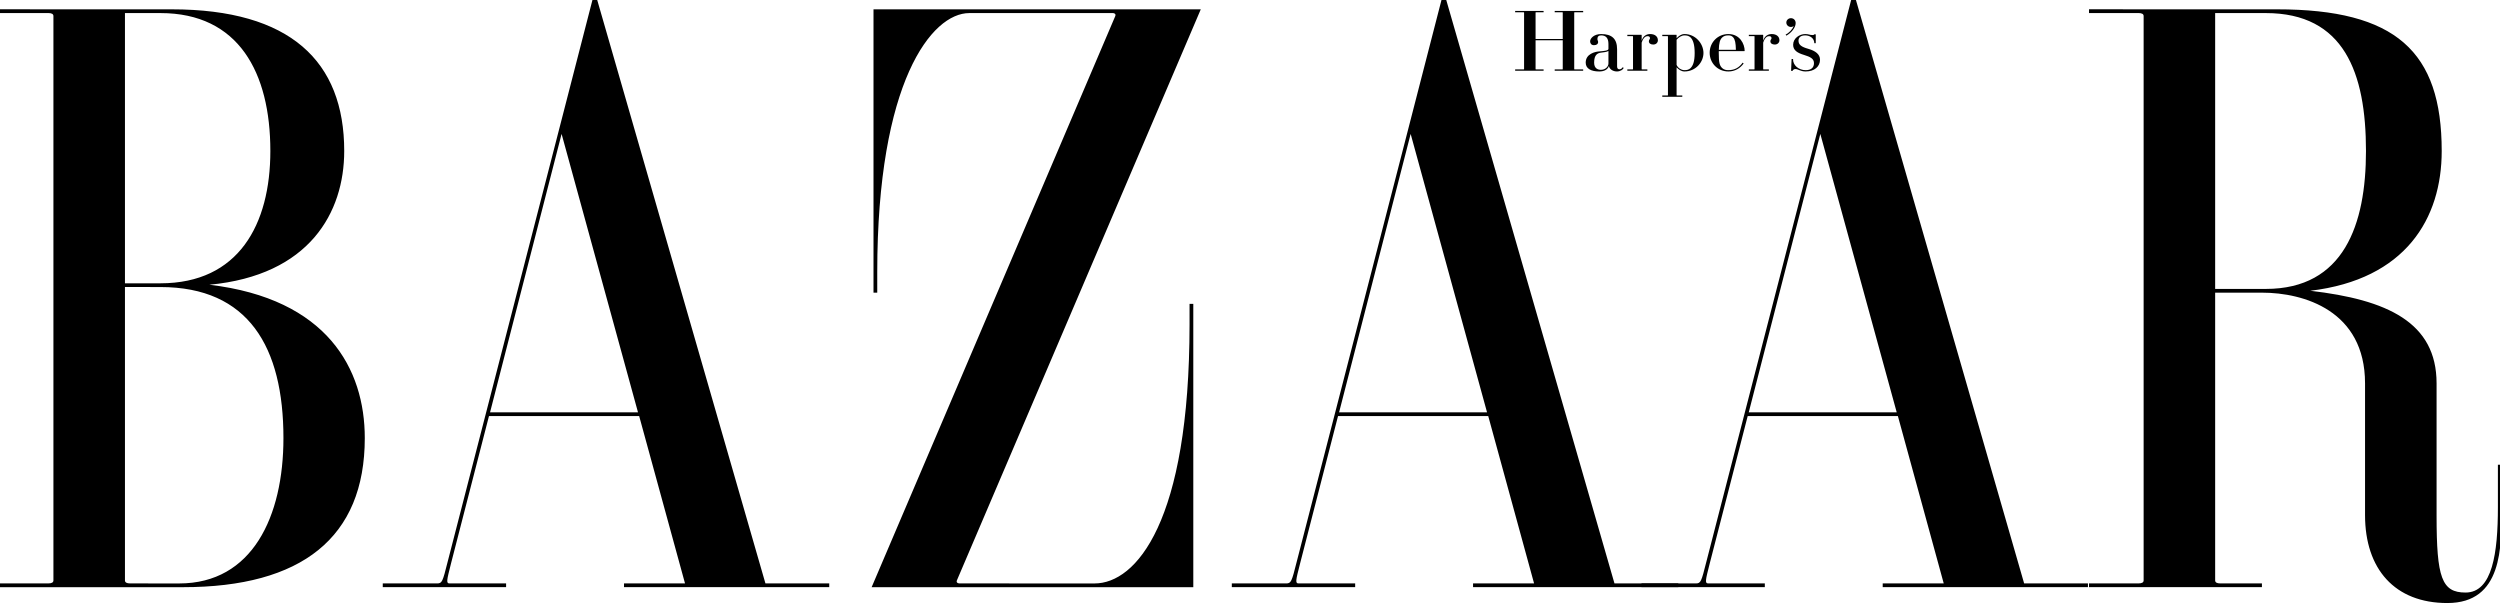
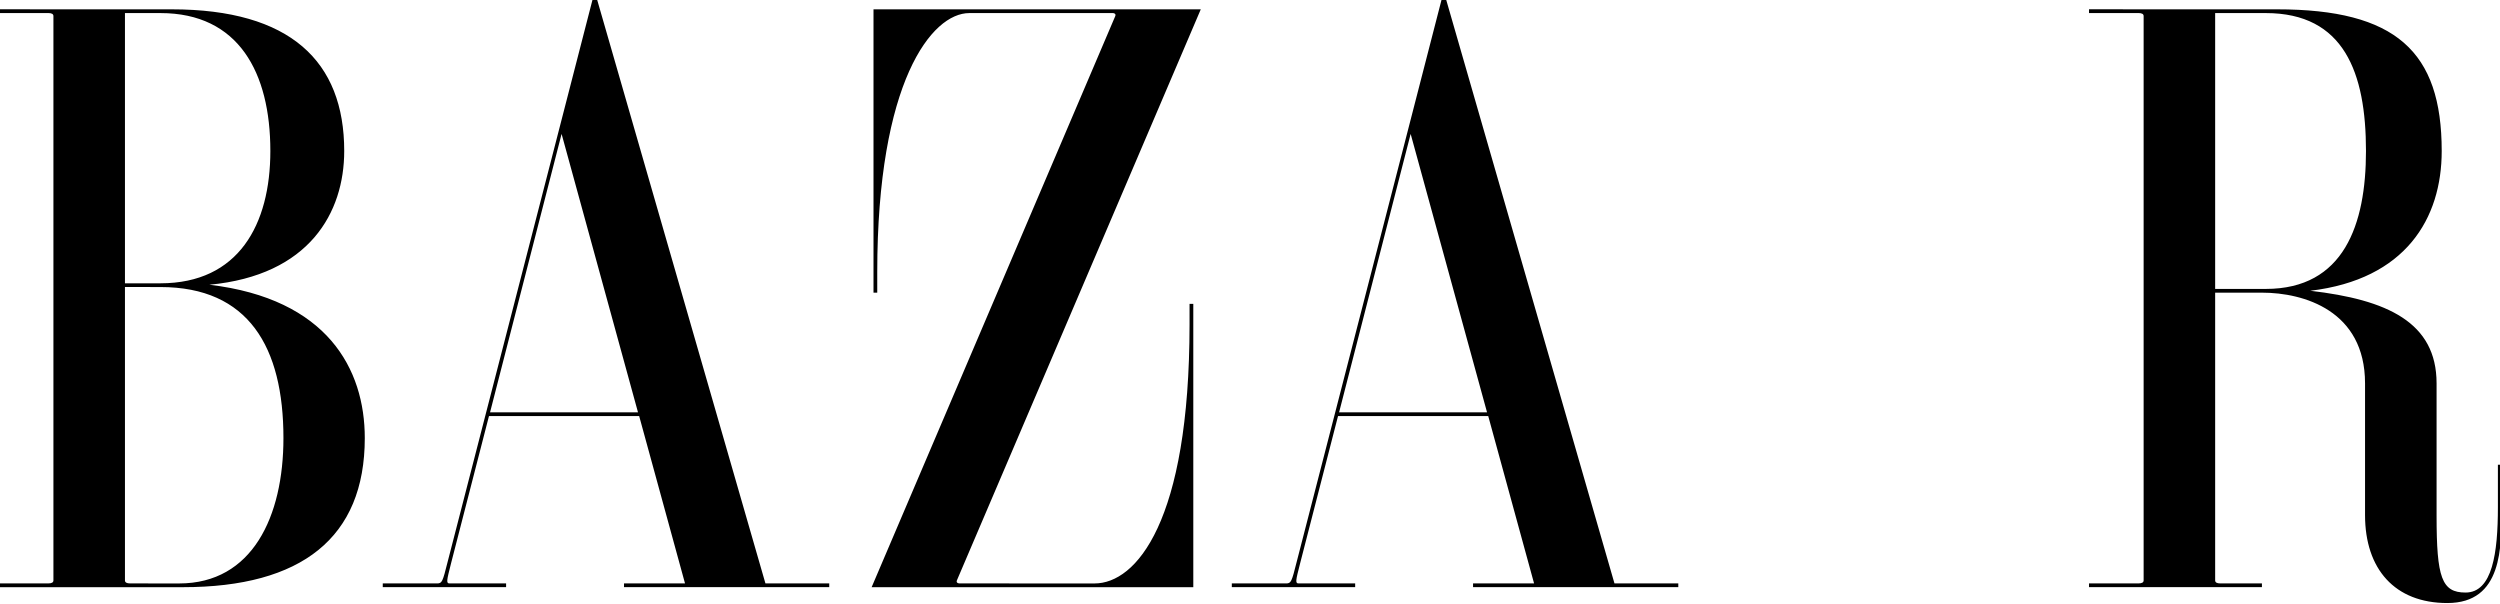
<svg xmlns="http://www.w3.org/2000/svg" width="364" height="88" viewBox="0 0 364 88" fill="none">
  <g clip-path="url(#clip0_159_557)">
    <path fill-rule="evenodd" clip-rule="evenodd" d="M65.156 81.881C64.46 84.665 64.364 84.946 63.659 84.946H55.73V85.491H73.688V84.946H65.468C64.937 84.946 65.026 84.568 65.672 82.023L71.196 60.575H93.062L99.738 84.946H90.855V85.491H120.737V84.946H111.447L86.667 -0.995H86.516L65.156 81.881ZM81.768 19.498L92.892 60.033H71.352L81.768 19.498ZM322.527 42.612H329.363C335.419 42.612 344.35 45.22 344.35 55.816V75.005C344.35 82.858 348.684 87.802 356.328 87.802C364.362 87.802 364.238 79.69 364.238 73.838V67.67H363.694V73.838C363.694 80.494 362.905 86.275 358.986 86.275C355.513 86.275 354.766 84.121 354.766 75.09V55.816C354.766 46.898 347.537 43.63 336.374 42.336C350.278 40.682 355.513 31.804 355.513 21.986C355.513 7.463 348.807 1.359 331.537 1.359L304.16 1.353V1.899H311.348C311.867 1.899 312.113 2.044 312.113 2.339V84.502C312.113 84.799 311.867 84.946 311.348 84.946H304.16V85.491H329.335V84.946H323.288C322.769 84.946 322.527 84.799 322.527 84.502V42.612ZM322.527 1.904H329.906C341.272 1.904 344.487 10.549 344.487 21.986C344.487 32.694 341.272 42.067 329.906 42.067H322.527V1.904ZM139.318 84.516C139.229 84.712 139.33 84.946 139.75 84.946L159.365 84.951C165.404 84.951 173.198 76.02 173.198 47.24V44.244H173.744V85.494H126.91L162.391 2.324C162.478 2.131 162.376 1.899 161.957 1.899L141.131 1.904C135.665 1.904 127.727 11.883 127.727 39.616V42.612H127.182V1.359H174.834L139.318 84.516ZM23.365 1.904C34.734 1.904 39.363 10.549 39.363 21.986C39.363 32.694 34.734 41.249 23.365 41.249H18.193V1.904H23.365ZM-0.174 1.353V1.899H7.015C7.535 1.899 7.778 2.044 7.778 2.339V84.502C7.778 84.799 7.535 84.946 7.015 84.946H-0.174V85.491L26.634 85.494C43.901 85.494 53.113 78.301 53.113 63.783C53.113 53.729 47.668 43.496 30.481 41.458C45.081 40.093 50.118 30.923 50.118 21.986C50.118 8.916 42.268 1.359 25 1.359L-0.174 1.353ZM23.365 41.794C36.185 41.794 41.269 50.53 41.269 63.783C41.269 75.217 36.731 84.951 26.088 84.951L18.956 84.946C18.436 84.946 18.193 84.799 18.193 84.502V41.787L23.365 41.794ZM188.779 81.881C188.08 84.665 187.984 84.946 187.281 84.946H179.352V85.491H197.312V84.946H189.089C188.561 84.946 188.647 84.568 189.297 82.023L194.818 60.575H216.685L223.362 84.946H214.476V85.491H244.36V84.946H235.067L210.288 -0.995H210.136L188.779 81.881ZM205.391 19.498L216.513 60.033H194.972L205.391 19.498Z" fill="black" />
-     <path fill-rule="evenodd" clip-rule="evenodd" d="M248.423 81.881C247.725 84.665 247.633 84.946 246.928 84.946H238.998V85.491H256.957V84.946H248.735C248.207 84.946 248.294 84.568 248.941 82.023L254.465 60.575H276.331L283.007 84.946H274.122V85.491H304.005V84.946H294.715L269.937 -0.995H269.784L248.423 81.881ZM265.038 19.498L276.161 60.033H254.618L265.038 19.498ZM229.207 10.061C229.207 10.095 229.238 10.107 229.296 10.107H230.51V10.301H226.366V10.107H227.449C227.509 10.107 227.536 10.095 227.536 10.061V5.866H223.579V10.061C223.579 10.095 223.606 10.107 223.665 10.107H224.747V10.301H220.605V10.107H221.819C221.878 10.107 221.906 10.095 221.906 10.061V1.829C221.906 1.799 221.878 1.785 221.819 1.785H220.605V1.59H224.747V1.785H223.665C223.606 1.785 223.579 1.799 223.579 1.829V5.674H227.536V1.829C227.536 1.799 227.509 1.785 227.449 1.785H226.366V1.59H230.51V1.785H229.296C229.238 1.785 229.207 1.799 229.207 1.829V10.061ZM240.712 6.486C240.331 6.486 240.076 6.309 240.076 6.012C240.076 5.744 240.237 5.753 240.237 5.556C240.237 5.356 240.109 5.265 239.904 5.265C239.692 5.265 239.313 5.335 239.026 6.207V10.061C239.026 10.095 239.053 10.107 239.113 10.107H239.856V10.301H236.94V10.107H237.681C237.741 10.107 237.767 10.095 237.767 10.061V5.304C237.767 5.275 237.741 5.258 237.681 5.258H236.94V5.064H238.989L239.026 5.102V5.914C239.245 5.237 239.717 4.958 240.273 4.958C240.949 4.958 241.389 5.313 241.389 5.863C241.389 6.21 241.121 6.486 240.712 6.486ZM251.652 10.406C252.601 10.406 253.365 9.946 253.874 9.242L253.727 9.124C253.251 9.798 252.612 10.216 251.652 10.216C251.301 10.216 251.018 10.149 250.776 9.935C250.376 9.576 250.252 9.156 250.252 7.684C250.252 7.575 250.252 7.545 250.255 7.445H253.986L254.023 7.411C254.023 6.417 253.337 4.958 251.652 4.958C250.096 4.958 248.927 6.18 248.927 7.684C248.927 9.185 250.096 10.406 251.652 10.406ZM252.344 5.433C252.63 5.756 252.723 6.255 252.746 7.251H250.258C250.289 6.255 250.415 5.756 250.776 5.433C251.018 5.218 251.301 5.151 251.652 5.151C251.955 5.151 252.152 5.218 252.344 5.433ZM233.089 10.167C233.756 10.167 234.189 9.692 234.189 9.238V7.425C233.878 7.604 233.428 7.604 233.031 7.675C232.584 7.757 232.105 7.991 232.105 9.119C232.105 9.98 232.669 10.167 233.089 10.167ZM231.522 6.022C231.522 5.587 232.071 4.958 233.13 4.958C234.681 4.958 235.449 5.641 235.449 7.177V9.675C235.449 9.969 235.589 10.09 235.794 10.09C236.034 10.09 236.226 9.892 236.277 9.773L236.405 9.899C236.327 10.117 235.929 10.406 235.423 10.406C234.849 10.406 234.344 10.075 234.255 9.614C234.072 10.139 233.57 10.406 232.847 10.406C231.648 10.406 230.878 9.989 230.878 9.119C230.878 7.834 232.249 7.536 232.777 7.493C233.521 7.431 234.189 7.382 234.189 7.119V6.403C234.189 5.526 233.806 5.151 233.13 5.151C232.791 5.151 232.581 5.306 232.581 5.669C232.581 5.875 232.688 5.938 232.688 6.14C232.688 6.365 232.509 6.58 232.085 6.58C231.681 6.58 231.522 6.3 231.522 6.022ZM246.121 5.428C245.896 5.218 245.59 5.151 245.264 5.151C244.814 5.151 244.399 5.449 244.112 5.785V9.447C244.285 9.882 244.787 10.216 245.264 10.216C245.59 10.216 245.896 10.151 246.121 9.939C246.493 9.587 246.743 8.974 246.743 7.715C246.743 6.456 246.493 5.779 246.121 5.428ZM248.024 7.715C248.024 9.075 246.868 10.406 245.264 10.406C244.774 10.406 244.399 10.1 244.112 9.804V13.861C244.112 13.89 244.142 13.904 244.2 13.904H244.942V14.098H242.028V13.904H242.768C242.827 13.904 242.854 13.89 242.854 13.861V5.304C242.854 5.275 242.827 5.258 242.768 5.258H242.028V5.064H244.076L244.112 5.102V5.568C244.399 5.27 244.774 4.958 245.264 4.958C246.868 4.958 248.024 6.354 248.024 7.715ZM263.933 5.104C264.071 5.104 264.148 5.047 264.163 4.994H264.373V6.292H264.163C264.163 5.537 263.486 5.151 262.846 5.151C262.183 5.151 261.862 5.449 261.862 5.919C261.862 6.524 262.297 6.832 263.282 7.108C264.315 7.398 264.994 7.902 264.994 8.689C264.994 9.685 264.19 10.406 262.903 10.406C262.139 10.406 261.807 10.05 261.411 10.05C261.323 10.047 261.236 10.071 261.161 10.119C261.087 10.167 261.029 10.236 260.995 10.318H260.782L260.855 8.591H261.068C261.032 9.496 261.879 10.216 262.903 10.216C263.677 10.216 264.115 9.862 264.115 9.202C264.115 8.544 263.597 8.282 262.651 7.993C261.726 7.714 261.082 7.338 261.082 6.524C261.082 5.56 262.016 4.958 262.846 4.958C263.386 4.958 263.437 5.104 263.933 5.104ZM260.089 3.285C260.089 2.934 260.387 2.647 260.754 2.647C261.153 2.647 261.448 2.937 261.448 3.361C261.448 3.988 260.882 4.723 260.106 5.19L259.982 5.05C260.543 4.726 260.946 4.325 261.185 3.757C261.082 3.871 260.939 3.924 260.754 3.924C260.387 3.924 260.089 3.639 260.089 3.285ZM258.406 6.486C258.026 6.486 257.769 6.309 257.769 6.012C257.769 5.744 257.932 5.753 257.932 5.556C257.932 5.356 257.802 5.265 257.596 5.265C257.384 5.265 257.005 5.335 256.72 6.207V10.061C256.72 10.095 256.744 10.107 256.804 10.107H257.546V10.301H254.63V10.107H255.374C255.433 10.107 255.461 10.095 255.461 10.061V5.304C255.461 5.275 255.433 5.258 255.374 5.258H254.63V5.064H256.681L256.72 5.102V5.914C256.94 5.237 257.41 4.958 257.97 4.958C258.64 4.958 259.085 5.313 259.085 5.863C259.085 6.21 258.812 6.486 258.406 6.486Z" fill="black" />
  </g>
  <defs>
    <clipPath id="clip0_159_557">
      <rect width="91" height="22" fill="white" transform="scale(4)" />
    </clipPath>
  </defs>
</svg>